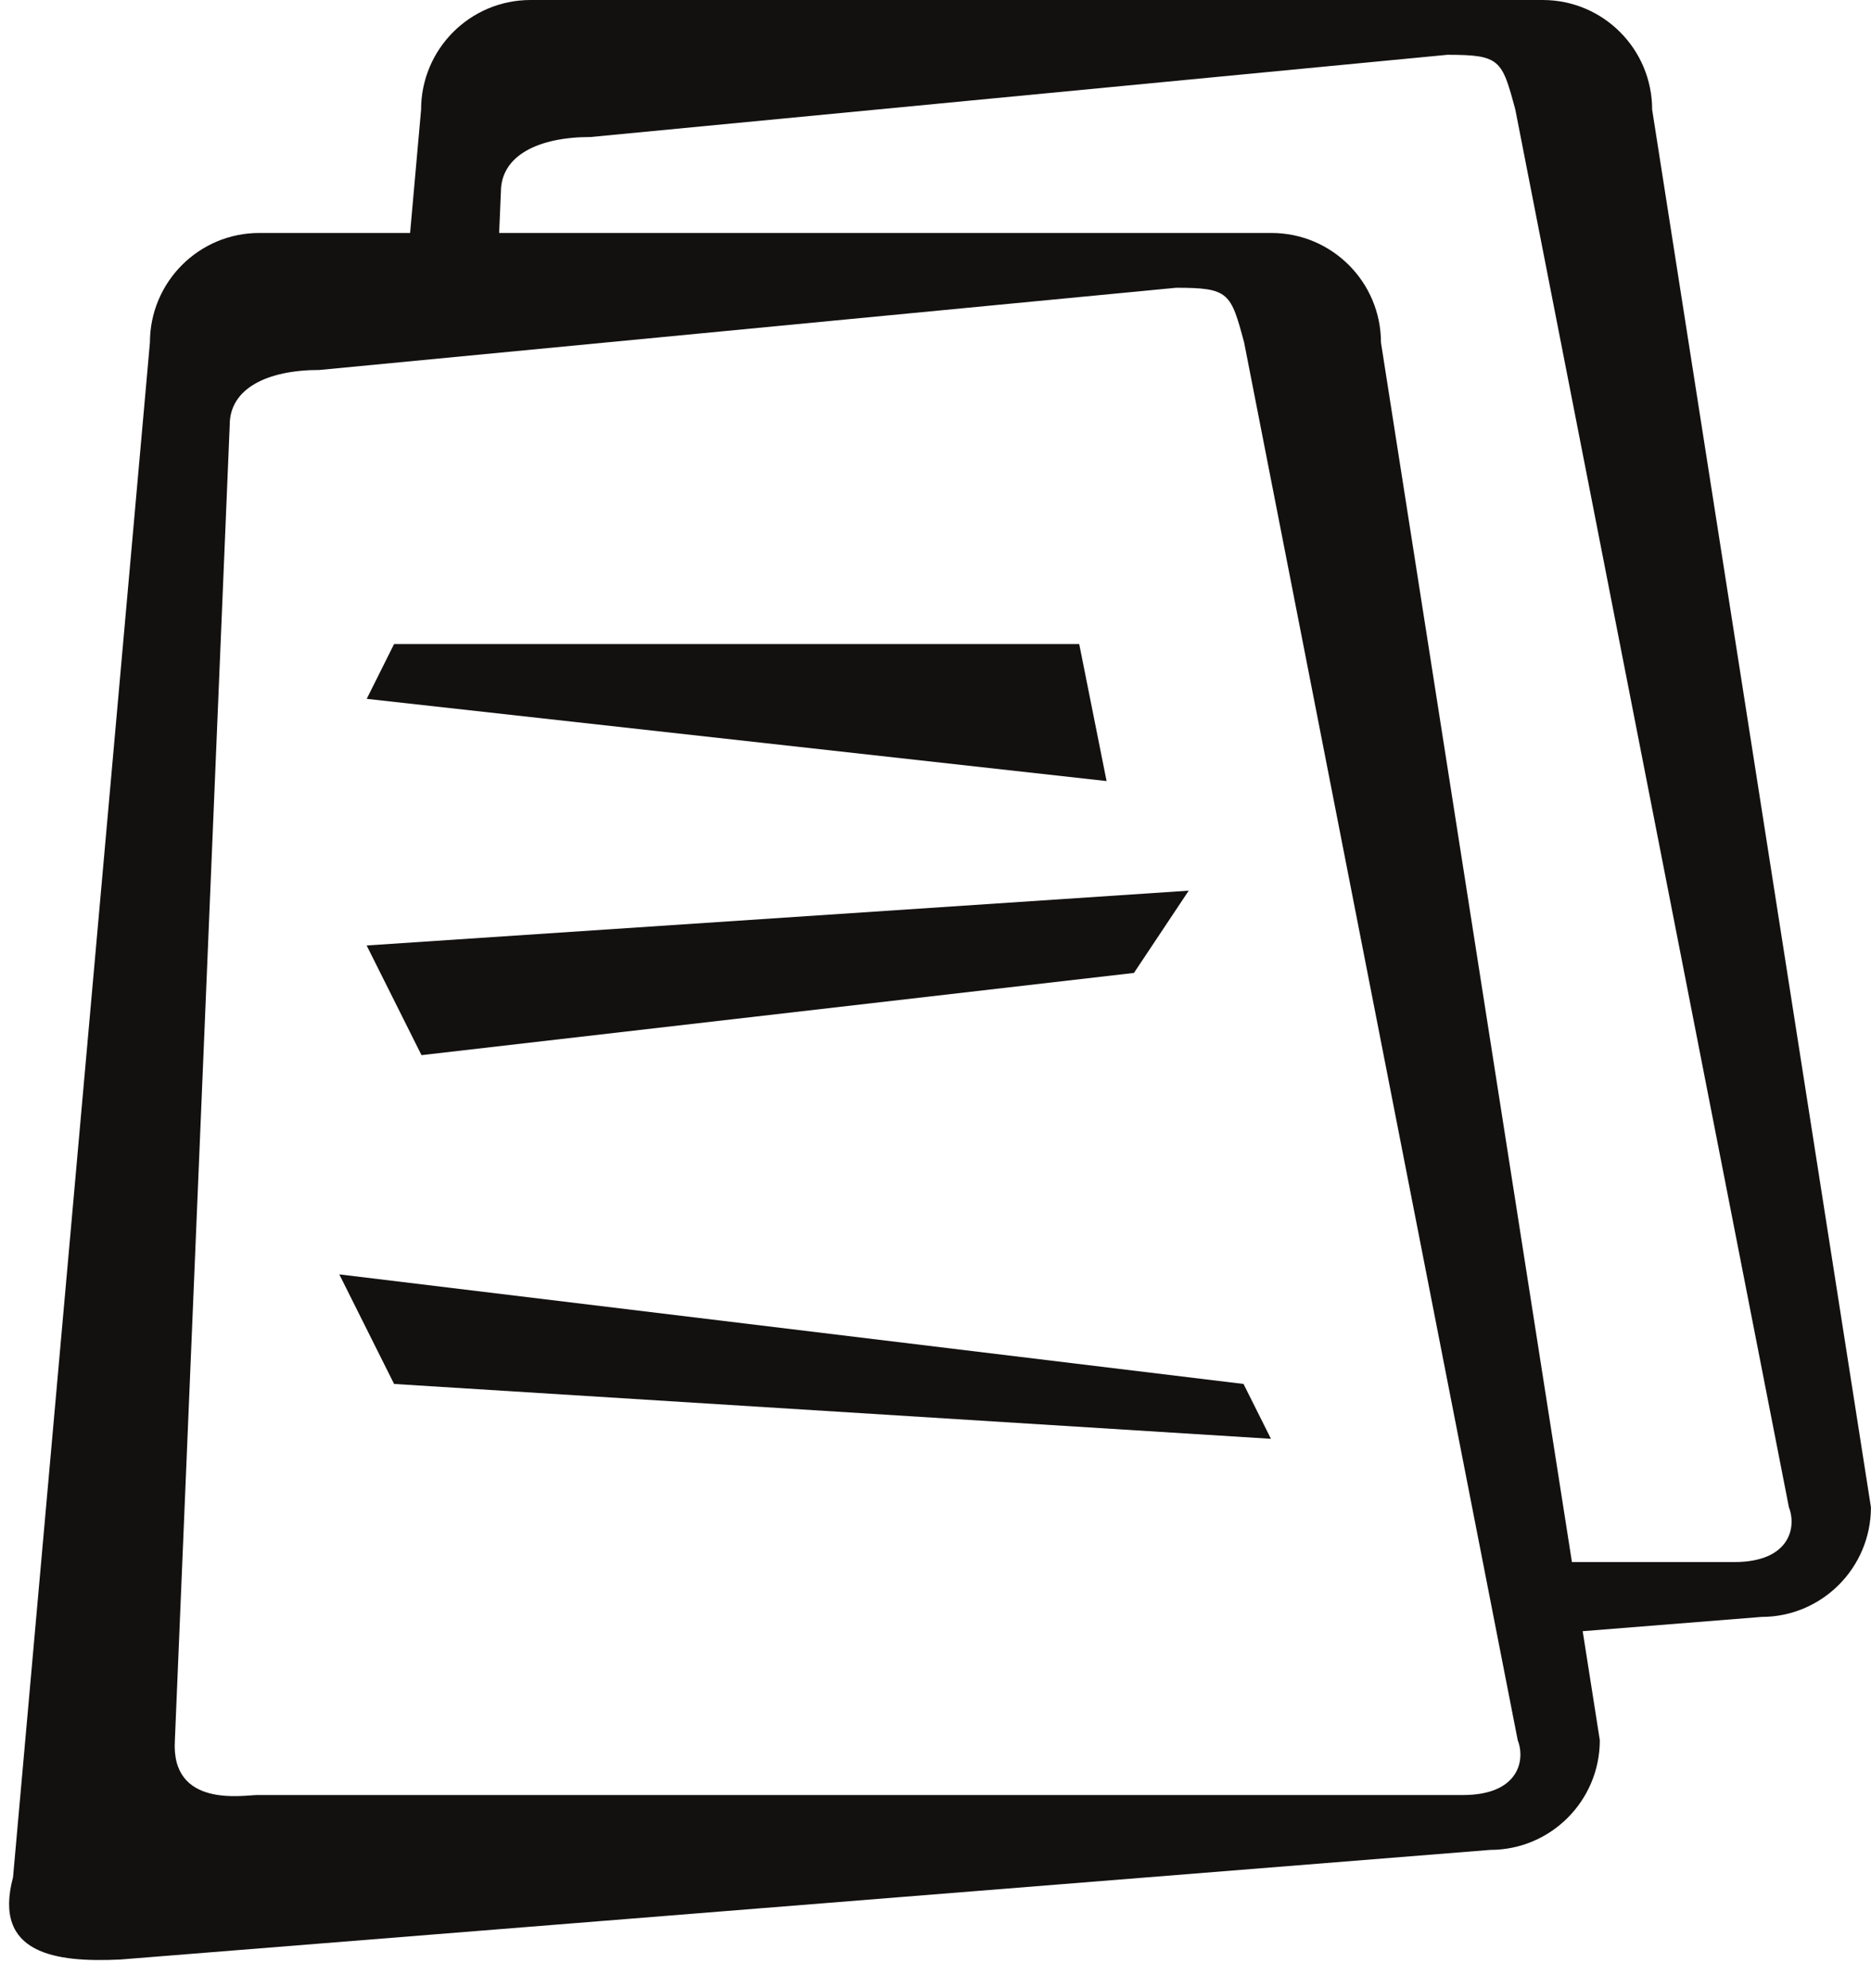
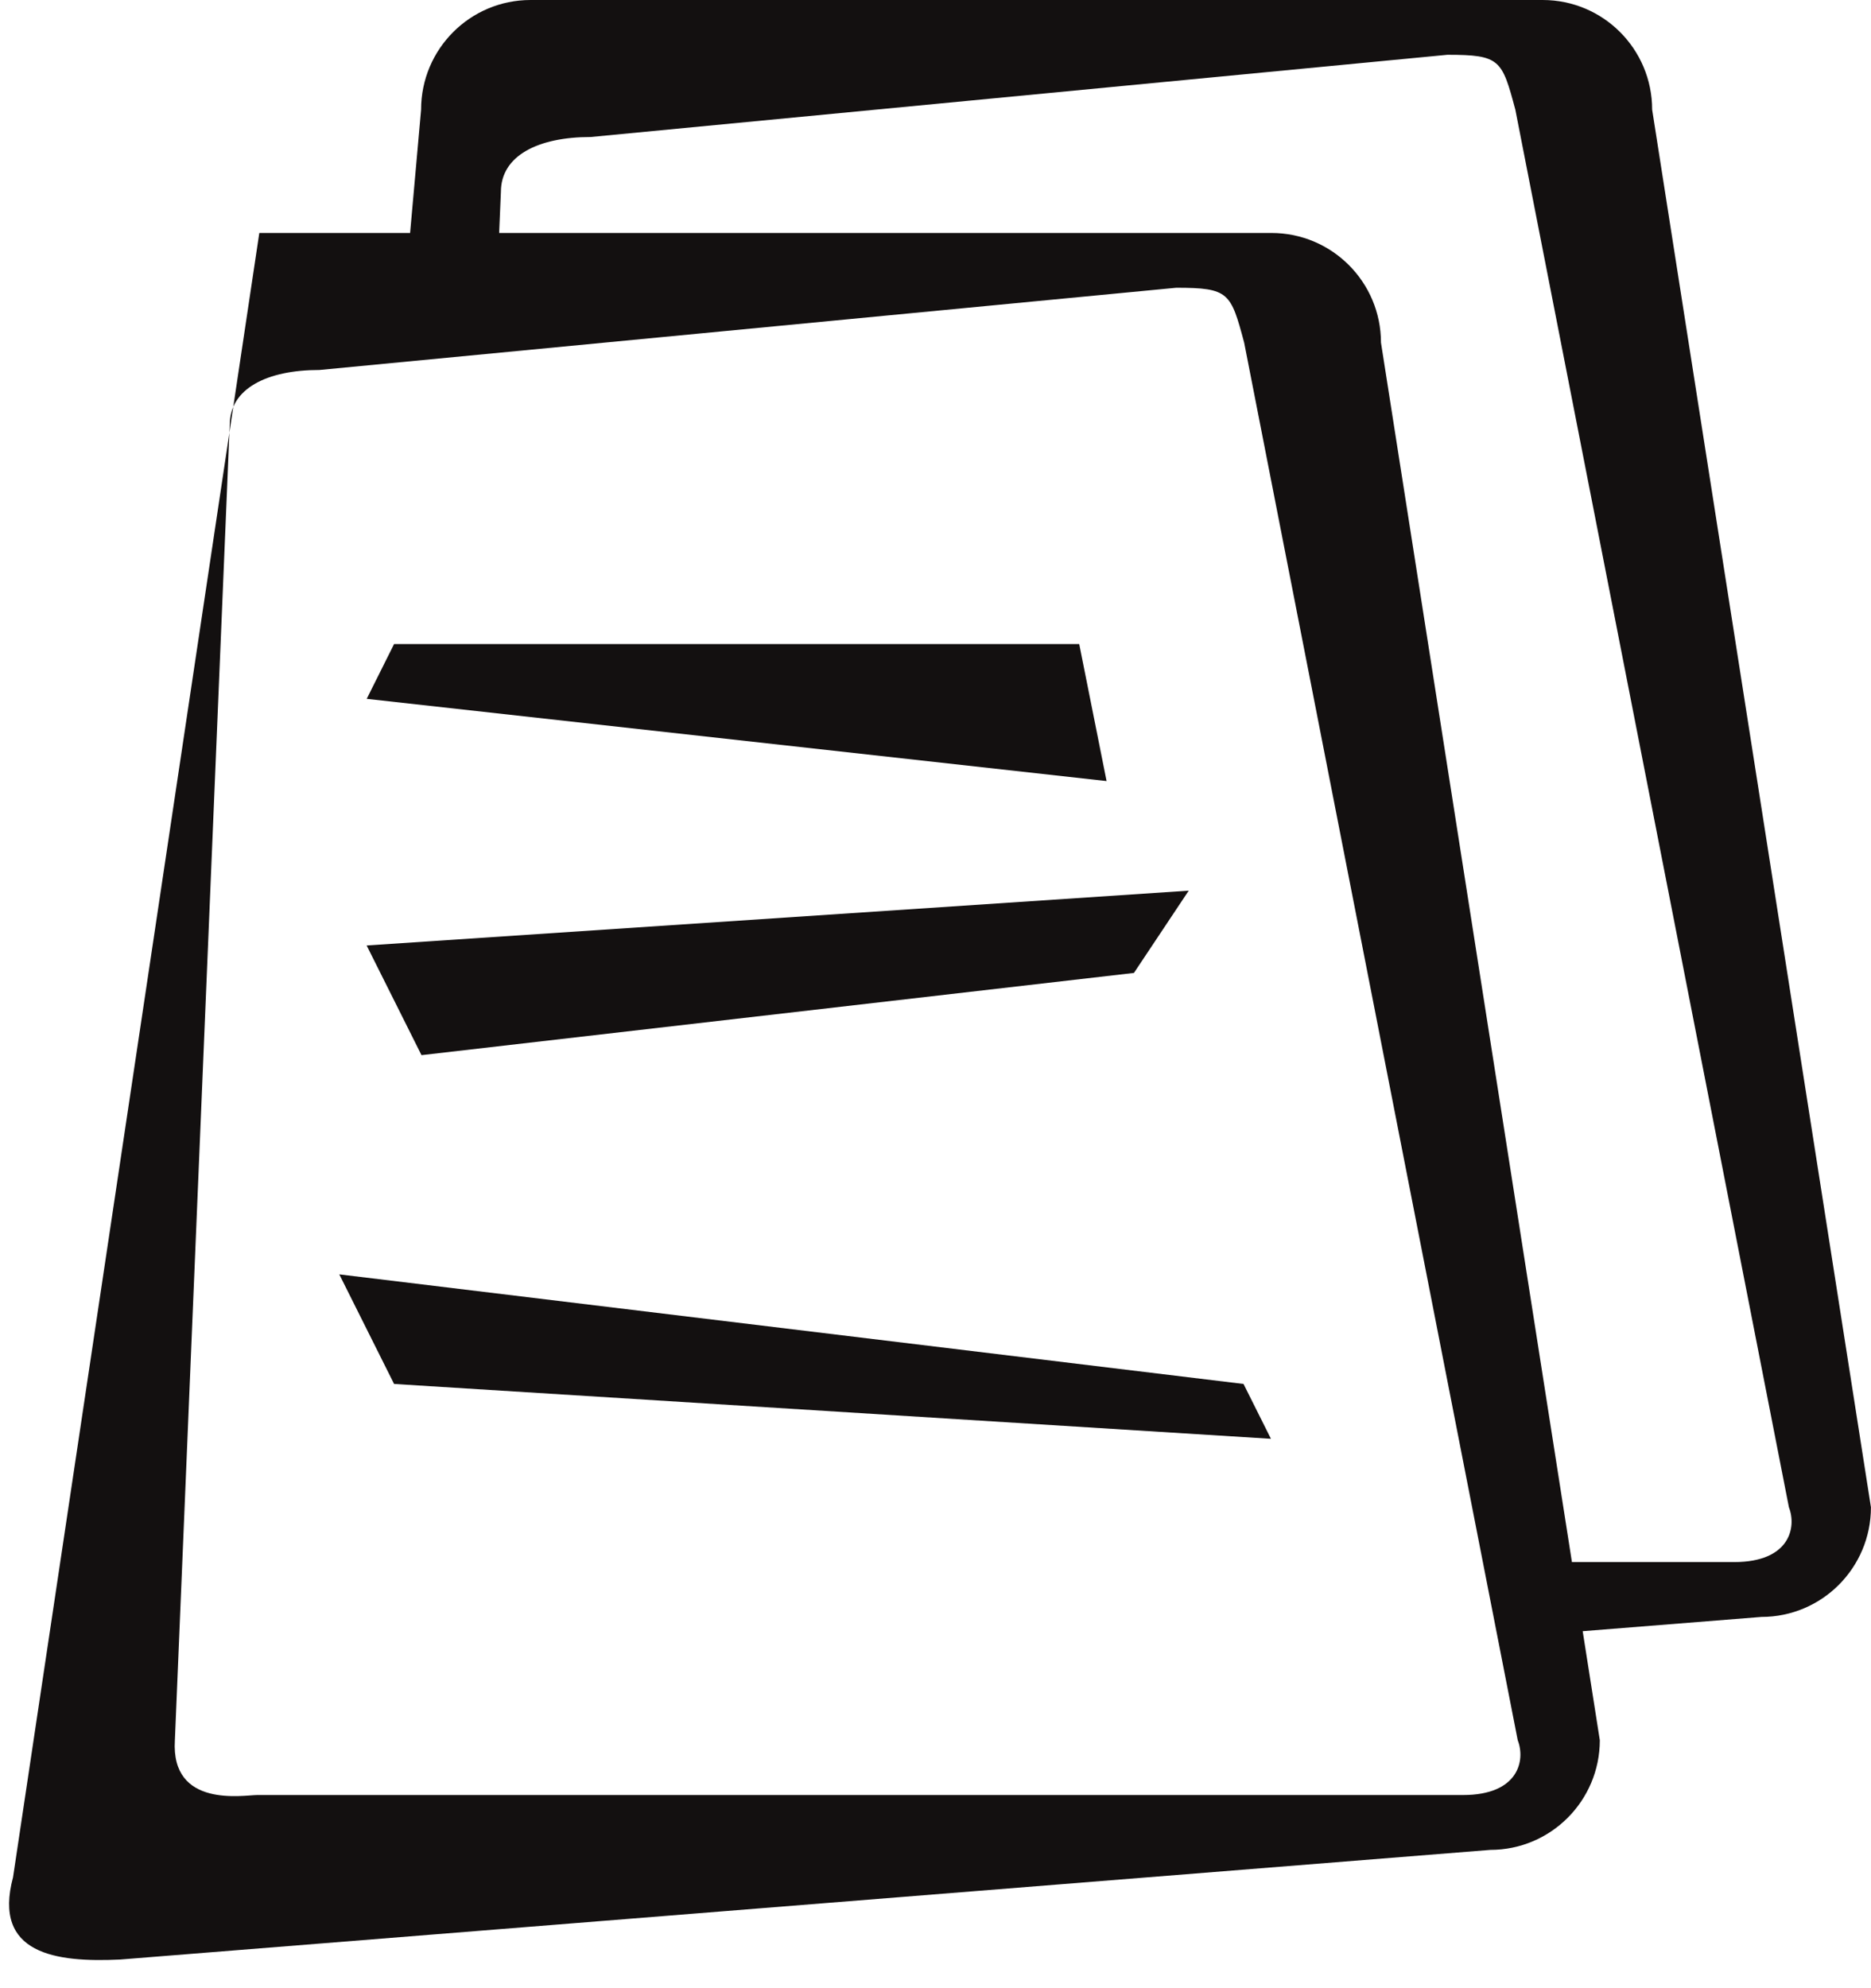
<svg xmlns="http://www.w3.org/2000/svg" width="32px" height="34px" viewBox="0 0 32 34" version="1.1">
  <title>F4816FF4-92A4-4D86-8926-90FD59FDE088</title>
  <g id="Concept" stroke="none" stroke-width="1" fill="none" fill-rule="evenodd">
    <g id="UI-KIT:-DESKTOP" transform="translate(-1084, -1054)" fill="#131010" fill-rule="nonzero">
      <g id="Iconography" transform="translate(0, 504)">
        <g id="documents" transform="translate(1084, 550)">
-           <path d="M7.209,18.044 L6.271,16.169 L20.331,15.231 L19.394,16.638 L7.209,18.044 Z M18.458,11.014 L6.74,11.014 L6.272,11.951 L18.926,13.357 L18.458,11.014 Z M5.803,21.793 L6.74,23.667 L21.737,24.605 L21.268,23.667 L5.803,21.793 Z M28.257,1.875 C28.257,0.839 27.419,0 26.385,0 L9.074,0 C8.04,0 7.202,0.839 7.202,1.875 L7.014,3.984 L4.435,3.984 C3.401,3.984 2.564,4.823 2.564,5.859 L0.223,32.103 C-0.128,33.417 0.954,33.562 2.054,33.51 L25.489,31.635 C26.523,31.635 27.361,30.795 27.362,29.76 L27.069,27.895 L30.127,27.651 C31.161,27.651 31.998,26.811 31.999,25.776 L28.257,1.875 Z M25.021,30.697 L4.397,30.697 C4.171,30.697 2.918,30.928 2.991,29.76 L3.929,7.265 C3.929,6.648 4.561,6.327 5.464,6.327 L20.117,4.921 C21.02,4.921 21.05,5.005 21.279,5.859 L25.958,29.76 C26.092,30.103 25.974,30.697 25.021,30.697 Z M29.66,26.713 L26.885,26.713 L23.619,5.859 C23.619,4.824 22.78,3.984 21.746,3.984 L8.537,3.984 L8.567,3.281 C8.567,2.664 9.199,2.343 10.102,2.343 L24.755,0.937 C25.658,0.937 25.688,1.021 25.917,1.875 L30.596,25.776 C30.73,26.119 30.612,26.713 29.66,26.713 Z" id="Shape" />
+           <path d="M7.209,18.044 L6.271,16.169 L20.331,15.231 L19.394,16.638 L7.209,18.044 Z M18.458,11.014 L6.74,11.014 L6.272,11.951 L18.926,13.357 L18.458,11.014 Z M5.803,21.793 L6.74,23.667 L21.737,24.605 L21.268,23.667 L5.803,21.793 Z M28.257,1.875 C28.257,0.839 27.419,0 26.385,0 L9.074,0 C8.04,0 7.202,0.839 7.202,1.875 L7.014,3.984 L4.435,3.984 L0.223,32.103 C-0.128,33.417 0.954,33.562 2.054,33.51 L25.489,31.635 C26.523,31.635 27.361,30.795 27.362,29.76 L27.069,27.895 L30.127,27.651 C31.161,27.651 31.998,26.811 31.999,25.776 L28.257,1.875 Z M25.021,30.697 L4.397,30.697 C4.171,30.697 2.918,30.928 2.991,29.76 L3.929,7.265 C3.929,6.648 4.561,6.327 5.464,6.327 L20.117,4.921 C21.02,4.921 21.05,5.005 21.279,5.859 L25.958,29.76 C26.092,30.103 25.974,30.697 25.021,30.697 Z M29.66,26.713 L26.885,26.713 L23.619,5.859 C23.619,4.824 22.78,3.984 21.746,3.984 L8.537,3.984 L8.567,3.281 C8.567,2.664 9.199,2.343 10.102,2.343 L24.755,0.937 C25.658,0.937 25.688,1.021 25.917,1.875 L30.596,25.776 C30.73,26.119 30.612,26.713 29.66,26.713 Z" id="Shape" />
        </g>
      </g>
    </g>
  </g>
</svg>